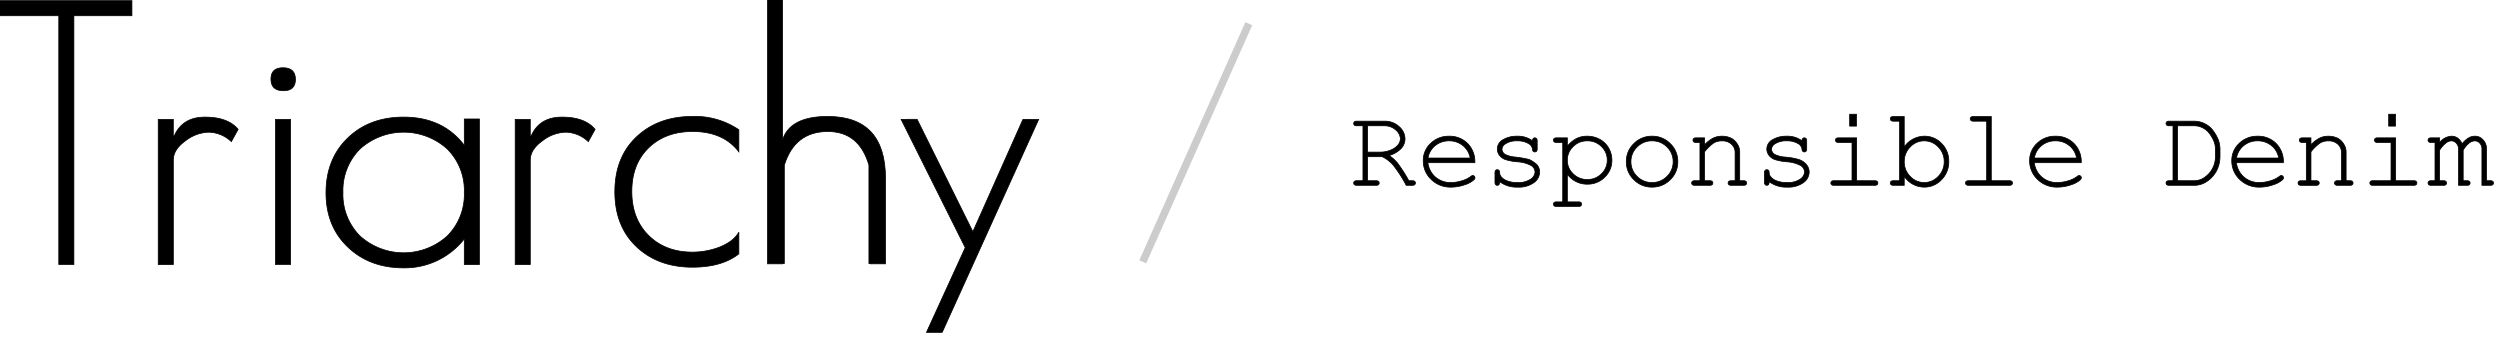
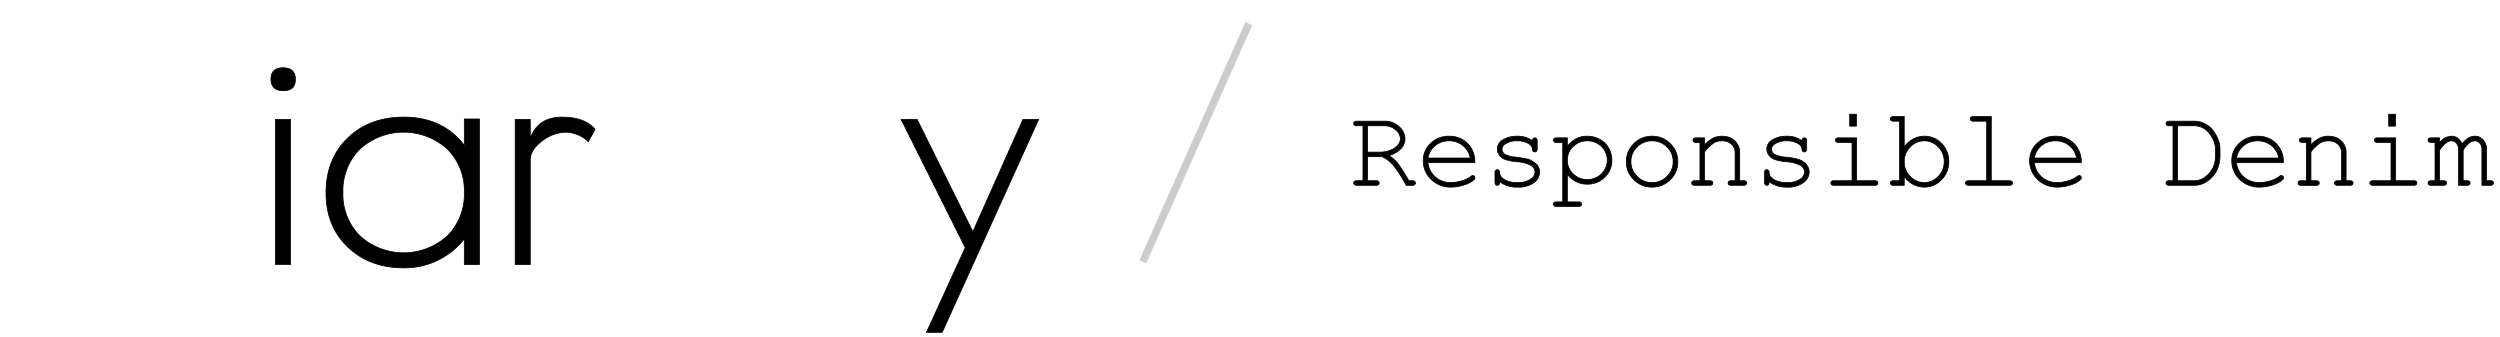
<svg xmlns="http://www.w3.org/2000/svg" width="668" height="90" viewBox="0 0 668 90">
  <defs>
    <clipPath id="clip-Triarchy_Logo_3">
      <rect width="668" height="90" />
    </clipPath>
  </defs>
  <g id="Triarchy_Logo_3" data-name="Triarchy_Logo – 3" clip-path="url(#clip-Triarchy_Logo_3)">
    <line id="Line_154" data-name="Line 154" y2="69.613" transform="matrix(0.914, 0.407, -0.407, 0.914, 333.676, 6.328)" fill="none" stroke="#ccc" stroke-width="2" />
    <g id="Group_880" data-name="Group 880" transform="translate(-43.139 -41.869)">
      <path id="Path_336" data-name="Path 336" d="M5-7.646V-1.23H7.266a.972.972,0,0,1,.645.168.567.567,0,0,1,.19.447.573.573,0,0,1-.19.439A.943.943,0,0,1,7.266,0H2.109a.916.916,0,0,1-.63-.176.573.573,0,0,1-.19-.439.567.567,0,0,1,.19-.447.944.944,0,0,1,.63-.168H3.765V-15.908H2.109a.944.944,0,0,1-.63-.168.567.567,0,0,1-.19-.447.567.567,0,0,1,.19-.447.944.944,0,0,1,.63-.168H9.551a5.491,5.491,0,0,1,3.875,1.458A4.392,4.392,0,0,1,15-12.393a3.808,3.808,0,0,1-.974,2.483,7.186,7.186,0,0,1-3.259,1.941,10.867,10.867,0,0,1,2.256,2.051,42.314,42.314,0,0,1,3,4.688h.938a.944.944,0,0,1,.63.168.567.567,0,0,1,.19.447.573.573,0,0,1-.19.439.916.916,0,0,1-.63.176H15.322a34.171,34.171,0,0,0-3.538-5.479A9.155,9.155,0,0,0,8.906-7.646Zm0-1.23H8.35a7.084,7.084,0,0,0,2.922-.586,4.735,4.735,0,0,0,1.9-1.377,2.665,2.665,0,0,0,.593-1.611,3.178,3.178,0,0,0-1.238-2.344,4.341,4.341,0,0,0-3.01-1.113H5ZM33.662-6.05H21.123a5.958,5.958,0,0,0,2,3.845A6.107,6.107,0,0,0,27.275-.747,10.009,10.009,0,0,0,30.161-1.2a7.419,7.419,0,0,0,2.461-1.2.834.834,0,0,1,.483-.22.552.552,0,0,1,.41.183.6.6,0,0,1,.176.432.687.687,0,0,1-.234.483,6.579,6.579,0,0,1-2.5,1.37,10.931,10.931,0,0,1-3.684.637,7.246,7.246,0,0,1-5.281-2.073,6.763,6.763,0,0,1-2.117-5.017,6.172,6.172,0,0,1,1.985-4.6,6.8,6.8,0,0,1,4.915-1.919,6.686,6.686,0,0,1,4.966,1.97A6.853,6.853,0,0,1,33.662-6.05ZM32.417-7.295a5.361,5.361,0,0,0-1.926-3.311,5.686,5.686,0,0,0-3.713-1.274,5.7,5.7,0,0,0-3.706,1.26,5.393,5.393,0,0,0-1.934,3.325ZM49.072-11.88a.891.891,0,0,1,.176-.615.573.573,0,0,1,.439-.19.59.59,0,0,1,.454.19.943.943,0,0,1,.176.645v2.109a.916.916,0,0,1-.176.63.59.59,0,0,1-.454.19.581.581,0,0,1-.417-.161.8.8,0,0,1-.2-.527,1.963,1.963,0,0,0-.908-1.45,5.54,5.54,0,0,0-3.179-.82,5.357,5.357,0,0,0-3.208.835,1.763,1.763,0,0,0-.864,1.406,1.7,1.7,0,0,0,1.025,1.465,7.6,7.6,0,0,0,2.666.63,33.085,33.085,0,0,1,3.56.63,8.522,8.522,0,0,1,2.117,1.421,3.164,3.164,0,0,1,.7,1.963A3.548,3.548,0,0,1,49.468-.74,6.893,6.893,0,0,1,45.044.483,7.437,7.437,0,0,1,40.269-1a2.17,2.17,0,0,1-.059.645A.542.542,0,0,1,40-.1a.607.607,0,0,1-.344.1.573.573,0,0,1-.439-.19.916.916,0,0,1-.176-.63V-3.354a.944.944,0,0,1,.168-.63.567.567,0,0,1,.447-.19.608.608,0,0,1,.447.183.663.663,0,0,1,.183.491,1.841,1.841,0,0,0,.337,1.128,3.7,3.7,0,0,0,1.633,1.165A7.225,7.225,0,0,0,45-.747a5.872,5.872,0,0,0,3.574-.894,2.456,2.456,0,0,0,1.172-1.89A2.065,2.065,0,0,0,48.56-5.361a9.035,9.035,0,0,0-3.494-.923A14.179,14.179,0,0,1,41.777-6.9a3.344,3.344,0,0,1-1.553-1.143,2.727,2.727,0,0,1-.557-1.641,2.825,2.825,0,0,1,1.553-2.512,7.08,7.08,0,0,1,3.706-.93A6.547,6.547,0,0,1,49.072-11.88Zm9.3-.806v2.241a7.963,7.963,0,0,1,2.358-2.007,6.217,6.217,0,0,1,2.974-.674,6.824,6.824,0,0,1,3.354.85,5.967,5.967,0,0,1,2.38,2.366,6.467,6.467,0,0,1,.842,3.186,6.156,6.156,0,0,1-1.9,4.534A6.367,6.367,0,0,1,63.721-.308a6.423,6.423,0,0,1-5.347-2.681V4.424h2.988a.944.944,0,0,1,.63.168.567.567,0,0,1,.19.447.573.573,0,0,1-.19.439.916.916,0,0,1-.63.176H55.488a.944.944,0,0,1-.63-.168.619.619,0,0,1,0-.894.944.944,0,0,1,.63-.168h1.655V-11.44H55.488a.916.916,0,0,1-.63-.176.59.59,0,0,1-.19-.454.573.573,0,0,1,.19-.439.916.916,0,0,1,.63-.176ZM69.038-6.724a4.918,4.918,0,0,0-1.545-3.64,5.183,5.183,0,0,0-3.772-1.516,5.212,5.212,0,0,0-3.794,1.523,4.914,4.914,0,0,0-1.553,3.633,4.93,4.93,0,0,0,1.553,3.647,5.212,5.212,0,0,0,3.794,1.523,5.19,5.19,0,0,0,3.765-1.516A4.923,4.923,0,0,0,69.038-6.724Zm18.853.41a6.512,6.512,0,0,1-2.014,4.8A6.655,6.655,0,0,1,81.021.483a6.653,6.653,0,0,1-4.878-2,6.531,6.531,0,0,1-2.007-4.8,6.548,6.548,0,0,1,2.007-4.812,6.653,6.653,0,0,1,4.878-2,6.655,6.655,0,0,1,4.856,1.992A6.529,6.529,0,0,1,87.891-6.313Zm-1.245,0A5.33,5.33,0,0,0,85-10.254a5.474,5.474,0,0,0-3.992-1.626,5.461,5.461,0,0,0-3.992,1.633,5.338,5.338,0,0,0-1.648,3.933,5.345,5.345,0,0,0,1.648,3.926A5.449,5.449,0,0,0,81.006-.747,5.461,5.461,0,0,0,85-2.38,5.338,5.338,0,0,0,86.646-6.313Zm8.394-6.372v1.86a8.881,8.881,0,0,1,2.329-1.8,5.359,5.359,0,0,1,2.344-.5,5.481,5.481,0,0,1,2.563.6,4.206,4.206,0,0,1,1.487,1.458,3.767,3.767,0,0,1,.667,2.087V-1.23h1.04a.944.944,0,0,1,.63.168.567.567,0,0,1,.19.447.573.573,0,0,1-.19.439.916.916,0,0,1-.63.176h-3.3a.943.943,0,0,1-.645-.176.573.573,0,0,1-.19-.439.567.567,0,0,1,.19-.447.972.972,0,0,1,.645-.168H103.2V-8.774a2.918,2.918,0,0,0-.952-2.2,3.556,3.556,0,0,0-2.549-.9,4.316,4.316,0,0,0-2.109.491A11.316,11.316,0,0,0,95.039-8.95v7.72h1.392a.944.944,0,0,1,.63.168.567.567,0,0,1,.19.447.573.573,0,0,1-.19.439.916.916,0,0,1-.63.176H92.417a.916.916,0,0,1-.63-.176.573.573,0,0,1-.19-.439.567.567,0,0,1,.19-.447.944.944,0,0,1,.63-.168h1.392V-11.44h-1.04a.916.916,0,0,1-.63-.176.59.59,0,0,1-.19-.454.573.573,0,0,1,.19-.439.916.916,0,0,1,.63-.176Zm26.045.806a.891.891,0,0,1,.176-.615.573.573,0,0,1,.439-.19.59.59,0,0,1,.454.19.943.943,0,0,1,.176.645v2.109a.916.916,0,0,1-.176.63.59.59,0,0,1-.454.19.581.581,0,0,1-.417-.161.8.8,0,0,1-.2-.527,1.963,1.963,0,0,0-.908-1.45A5.54,5.54,0,0,0,117-11.88a5.357,5.357,0,0,0-3.208.835,1.763,1.763,0,0,0-.864,1.406,1.7,1.7,0,0,0,1.025,1.465,7.6,7.6,0,0,0,2.666.63,18.124,18.124,0,0,1,3.56.63,4.5,4.5,0,0,1,2.117,1.421,3.164,3.164,0,0,1,.7,1.963A3.548,3.548,0,0,1,121.479-.74,6.893,6.893,0,0,1,117.056.483,7.437,7.437,0,0,1,112.28-1a2.17,2.17,0,0,1-.059.645.542.542,0,0,1-.212.249.607.607,0,0,1-.344.1.573.573,0,0,1-.439-.19.916.916,0,0,1-.176-.63V-3.354a.944.944,0,0,1,.168-.63.567.567,0,0,1,.447-.19.608.608,0,0,1,.447.183.663.663,0,0,1,.183.491,1.841,1.841,0,0,0,.337,1.128,3.7,3.7,0,0,0,1.633,1.165,7.225,7.225,0,0,0,2.747.461,5.872,5.872,0,0,0,3.574-.894,2.456,2.456,0,0,0,1.172-1.89,2.065,2.065,0,0,0-1.187-1.831,9.035,9.035,0,0,0-3.494-.923,14.179,14.179,0,0,1-3.289-.615,3.344,3.344,0,0,1-1.553-1.143,2.727,2.727,0,0,1-.557-1.641,2.825,2.825,0,0,1,1.553-2.512,7.08,7.08,0,0,1,3.706-.93A6.547,6.547,0,0,1,121.084-11.88ZM135.63-19v3.179h-1.816V-19Zm.044,6.313V-1.23h4.834a.972.972,0,0,1,.645.168.567.567,0,0,1,.19.447.573.573,0,0,1-.19.439.943.943,0,0,1-.645.176h-10.9a.916.916,0,0,1-.63-.176.573.573,0,0,1-.19-.439.567.567,0,0,1,.19-.447.944.944,0,0,1,.63-.168h4.834V-11.44h-3.589a.947.947,0,0,1-.637-.176.564.564,0,0,1-.2-.439.59.59,0,0,1,.19-.454.943.943,0,0,1,.645-.176Zm12.715-5.7v8.159a6.6,6.6,0,0,1,5.376-2.9,6.233,6.233,0,0,1,4.614,1.956,6.587,6.587,0,0,1,1.919,4.8,6.707,6.707,0,0,1-1.941,4.863A6.2,6.2,0,0,1,153.765.483a6.472,6.472,0,0,1-5.376-2.9V0H145.5a.916.916,0,0,1-.63-.176.573.573,0,0,1-.19-.439.567.567,0,0,1,.19-.447.944.944,0,0,1,.63-.168h1.655V-17.139H145.5a.916.916,0,0,1-.63-.176.59.59,0,0,1-.19-.454.573.573,0,0,1,.19-.439.916.916,0,0,1,.63-.176Zm10.679,12.07a5.409,5.409,0,0,0-1.6-3.948,5.084,5.084,0,0,0-3.735-1.619A5.084,5.084,0,0,0,150-10.261a5.409,5.409,0,0,0-1.6,3.948A5.409,5.409,0,0,0,150-2.366a5.084,5.084,0,0,0,3.735,1.619,5.084,5.084,0,0,0,3.735-1.619A5.409,5.409,0,0,0,159.067-6.313Zm12.583-12.07V-1.23h4.834a.972.972,0,0,1,.645.168.567.567,0,0,1,.19.447.573.573,0,0,1-.19.439.943.943,0,0,1-.645.176h-10.9a.916.916,0,0,1-.63-.176.573.573,0,0,1-.19-.439.567.567,0,0,1,.19-.447.944.944,0,0,1,.63-.168h4.834V-17.139h-3.545a.947.947,0,0,1-.637-.176.58.58,0,0,1-.2-.454.573.573,0,0,1,.19-.439.943.943,0,0,1,.645-.176ZM195.688-6.05H183.149a5.958,5.958,0,0,0,2,3.845A6.107,6.107,0,0,0,189.3-.747a10.009,10.009,0,0,0,2.886-.454,7.419,7.419,0,0,0,2.461-1.2.834.834,0,0,1,.483-.22.552.552,0,0,1,.41.183.6.6,0,0,1,.176.432.687.687,0,0,1-.234.483,6.579,6.579,0,0,1-2.5,1.37A10.931,10.931,0,0,1,189.3.483a7.246,7.246,0,0,1-5.281-2.073A6.763,6.763,0,0,1,181.9-6.606a6.172,6.172,0,0,1,1.985-4.6,6.8,6.8,0,0,1,4.915-1.919,6.686,6.686,0,0,1,4.966,1.97A6.853,6.853,0,0,1,195.688-6.05Zm-1.245-1.245a5.361,5.361,0,0,0-1.926-3.311A5.686,5.686,0,0,0,188.8-11.88a5.7,5.7,0,0,0-3.706,1.26,5.393,5.393,0,0,0-1.934,3.325ZM220.21-1.23V-15.908h-1.04a.944.944,0,0,1-.63-.168.567.567,0,0,1-.19-.447.567.567,0,0,1,.19-.447.944.944,0,0,1,.63-.168h6.621a6.219,6.219,0,0,1,2.834.645,5.937,5.937,0,0,1,1.956,1.465,10.554,10.554,0,0,1,1.758,2.944,7.56,7.56,0,0,1,.425,2.666v1.7a8.5,8.5,0,0,1-.835,3.662,7.77,7.77,0,0,1-2.783,3.091A5.906,5.906,0,0,1,225.791,0H219.17a.916.916,0,0,1-.63-.176.573.573,0,0,1-.19-.439.567.567,0,0,1,.19-.447.944.944,0,0,1,.63-.168Zm1.23,0h4.468a4.772,4.772,0,0,0,2.908-1.011,6.56,6.56,0,0,0,2.036-2.424,6.392,6.392,0,0,0,.681-2.791V-9.683a5.331,5.331,0,0,0-.366-2.036,9.46,9.46,0,0,0-1.494-2.476,4.9,4.9,0,0,0-1.553-1.179,4.713,4.713,0,0,0-2.212-.535H221.44ZM249.7-6.05H237.158a5.958,5.958,0,0,0,2,3.845,6.107,6.107,0,0,0,4.153,1.458A10.009,10.009,0,0,0,246.2-1.2a7.419,7.419,0,0,0,2.461-1.2.834.834,0,0,1,.483-.22.552.552,0,0,1,.41.183.6.6,0,0,1,.176.432.687.687,0,0,1-.234.483,6.579,6.579,0,0,1-2.5,1.37,10.931,10.931,0,0,1-3.684.637,7.246,7.246,0,0,1-5.281-2.073,6.763,6.763,0,0,1-2.117-5.017,6.172,6.172,0,0,1,1.985-4.6,6.8,6.8,0,0,1,4.915-1.919,6.686,6.686,0,0,1,4.966,1.97A6.853,6.853,0,0,1,249.7-6.05Zm-1.245-1.245a5.361,5.361,0,0,0-1.926-3.311,5.686,5.686,0,0,0-3.713-1.274,5.7,5.7,0,0,0-3.706,1.26,5.393,5.393,0,0,0-1.934,3.325Zm8.613-5.391v1.86a8.881,8.881,0,0,1,2.329-1.8,5.359,5.359,0,0,1,2.344-.5,5.481,5.481,0,0,1,2.563.6,4.206,4.206,0,0,1,1.487,1.458,3.767,3.767,0,0,1,.667,2.087V-1.23h1.04a.944.944,0,0,1,.63.168.567.567,0,0,1,.19.447.573.573,0,0,1-.19.439A.916.916,0,0,1,267.5,0h-3.3a.943.943,0,0,1-.645-.176.573.573,0,0,1-.19-.439.567.567,0,0,1,.19-.447.972.972,0,0,1,.645-.168h1.025V-8.774a2.918,2.918,0,0,0-.952-2.2,3.556,3.556,0,0,0-2.549-.9,4.316,4.316,0,0,0-2.109.491,11.316,11.316,0,0,0-2.549,2.439v7.72h1.392a.944.944,0,0,1,.63.168.567.567,0,0,1,.19.447.573.573,0,0,1-.19.439.916.916,0,0,1-.63.176h-4.014a.916.916,0,0,1-.63-.176.573.573,0,0,1-.19-.439.567.567,0,0,1,.19-.447.944.944,0,0,1,.63-.168h1.392V-11.44h-1.04a.916.916,0,0,1-.63-.176.59.59,0,0,1-.19-.454.573.573,0,0,1,.19-.439.916.916,0,0,1,.63-.176ZM279.653-19v3.179h-1.816V-19Zm.044,6.313V-1.23h4.834a.972.972,0,0,1,.645.168.567.567,0,0,1,.19.447.573.573,0,0,1-.19.439.943.943,0,0,1-.645.176h-10.9A.916.916,0,0,1,273-.176a.573.573,0,0,1-.19-.439.567.567,0,0,1,.19-.447.944.944,0,0,1,.63-.168h4.834V-11.44h-3.589a.947.947,0,0,1-.637-.176.564.564,0,0,1-.2-.439.59.59,0,0,1,.19-.454.943.943,0,0,1,.645-.176Zm11.748,0v1.245a4.414,4.414,0,0,1,3.149-1.685,2.827,2.827,0,0,1,1.67.505,3.792,3.792,0,0,1,1.2,1.531,6.44,6.44,0,0,1,1.663-1.531,3.262,3.262,0,0,1,1.692-.505,2.739,2.739,0,0,1,2.124.864,3.5,3.5,0,0,1,1.04,2.432v8.6h1.04a.944.944,0,0,1,.63.168.567.567,0,0,1,.19.447.573.573,0,0,1-.19.439.916.916,0,0,1-.63.176h-2.271V-9.712a2.193,2.193,0,0,0-.571-1.553,1.752,1.752,0,0,0-1.318-.615,2.559,2.559,0,0,0-1.421.505,7.009,7.009,0,0,0-1.7,1.985V-1.23h1.025a.944.944,0,0,1,.63.168.567.567,0,0,1,.19.447.573.573,0,0,1-.19.439.916.916,0,0,1-.63.176H296.5V-9.624a2.316,2.316,0,0,0-.579-1.619,1.722,1.722,0,0,0-1.3-.637,2.349,2.349,0,0,0-1.3.425,7.491,7.491,0,0,0-1.875,2.065V-1.23h1.04a.944.944,0,0,1,.63.168.567.567,0,0,1,.19.447.573.573,0,0,1-.19.439.916.916,0,0,1-.63.176h-3.311a.916.916,0,0,1-.63-.176.573.573,0,0,1-.19-.439.567.567,0,0,1,.19-.447.944.944,0,0,1,.63-.168h1.04V-11.44h-1.04a.916.916,0,0,1-.63-.176.59.59,0,0,1-.19-.454.573.573,0,0,1,.19-.439.916.916,0,0,1,.63-.176Z" transform="translate(403.557 91.387)" stroke="#000" stroke-width="0.2" />
      <g id="v2" transform="translate(43.139 41.869)">
        <path id="y" d="M337.534,47.316l14.906,30.04,13.376-30.008,4.206-.011-25.78,56.9-4.207.011L350.4,81.61,333.265,47.336Z" transform="translate(-92.488 -15.441)" stroke="#000" stroke-width="0.2" />
-         <path id="h" d="M27.5,70.487V70.4h-.4V44.116q-2.629-8.976-10.98-8.975-8.856,0-11.632,9.011V70.4H4.021l.006.086H0V0H4.028V37.356q2.022-6.239,12.028-6.243,15.467,0,15.469,16.559V70.487Z" transform="translate(205.079 0)" stroke="#000" stroke-width="0.2" />
-         <path id="c" d="M247.373,50.214q-7.25,0-11.731,4.36T231.16,66.227q0,7.3,4.482,11.755t11.731,4.458a20.388,20.388,0,0,0,6.949-1.232q4.027-1.54,5.438-4.106v5.8q-4.533,3.563-12.387,3.563-9.164,0-14.954-5.465t-5.792-14.676q0-9.21,5.792-14.675t14.954-5.465a20.913,20.913,0,0,1,12.387,3.561v5.9q-4.13-5.438-12.387-5.438" transform="translate(-62.338 -15.072)" stroke="#000" stroke-width="0.2" />
        <path id="r" d="M190.545,85.825V47.054h4.028v5.036q2.115-5.638,8.459-5.639,6.141,0,8.862,3.272L210.082,53a9.051,9.051,0,0,0-6.144-2.518,10.644,10.644,0,0,0-6.142,2.317q-3.224,2.317-3.223,5.136V85.825Z" transform="translate(-52.885 -15.158)" stroke="#000" stroke-width="0.2" />
        <path id="a" d="M155.909,46.953h4.028V85.825h-4.028V78.977a20.211,20.211,0,0,1-16.214,7.755q-9.063,0-14.9-5.561t-5.841-14.48q0-9.018,5.79-14.63t14.954-5.612q10.473,0,16.214,7.553Zm0,19.637a15.659,15.659,0,0,0-4.532-11.609,17.4,17.4,0,0,0-23.363,0,15.661,15.661,0,0,0-4.532,11.609,15.662,15.662,0,0,0,4.532,11.61,17.4,17.4,0,0,0,23.363,0,15.66,15.66,0,0,0,4.532-11.61" transform="translate(-31.846 -15.158)" stroke="#000" stroke-width="0.2" />
        <path id="i" d="M100.565,29.89q0-3.021,3.222-3.021,3.324,0,3.324,3.121,0,3.022-3.223,3.022-3.322,0-3.323-3.122m1.209,10.775H105.8V79.437h-4.028Z" transform="translate(-28.169 -8.769)" stroke="#000" stroke-width="0.2" />
-         <path id="r-2" data-name="r" d="M59.312,85.825V47.054H63.34v5.036q2.115-5.638,8.459-5.639,6.141,0,8.862,3.272L78.849,53a9.052,9.052,0,0,0-6.143-2.518,10.644,10.644,0,0,0-6.143,2.317q-3.224,2.317-3.222,5.136V85.825Z" transform="translate(-17.032 -15.158)" stroke="#000" stroke-width="0.2" />
-         <path id="t" d="M0,.263H35.247V4.291H19.739V70.756H15.71V4.291H0Z" transform="translate(0 -0.089)" stroke="#000" stroke-width="0.2" />
      </g>
    </g>
  </g>
</svg>